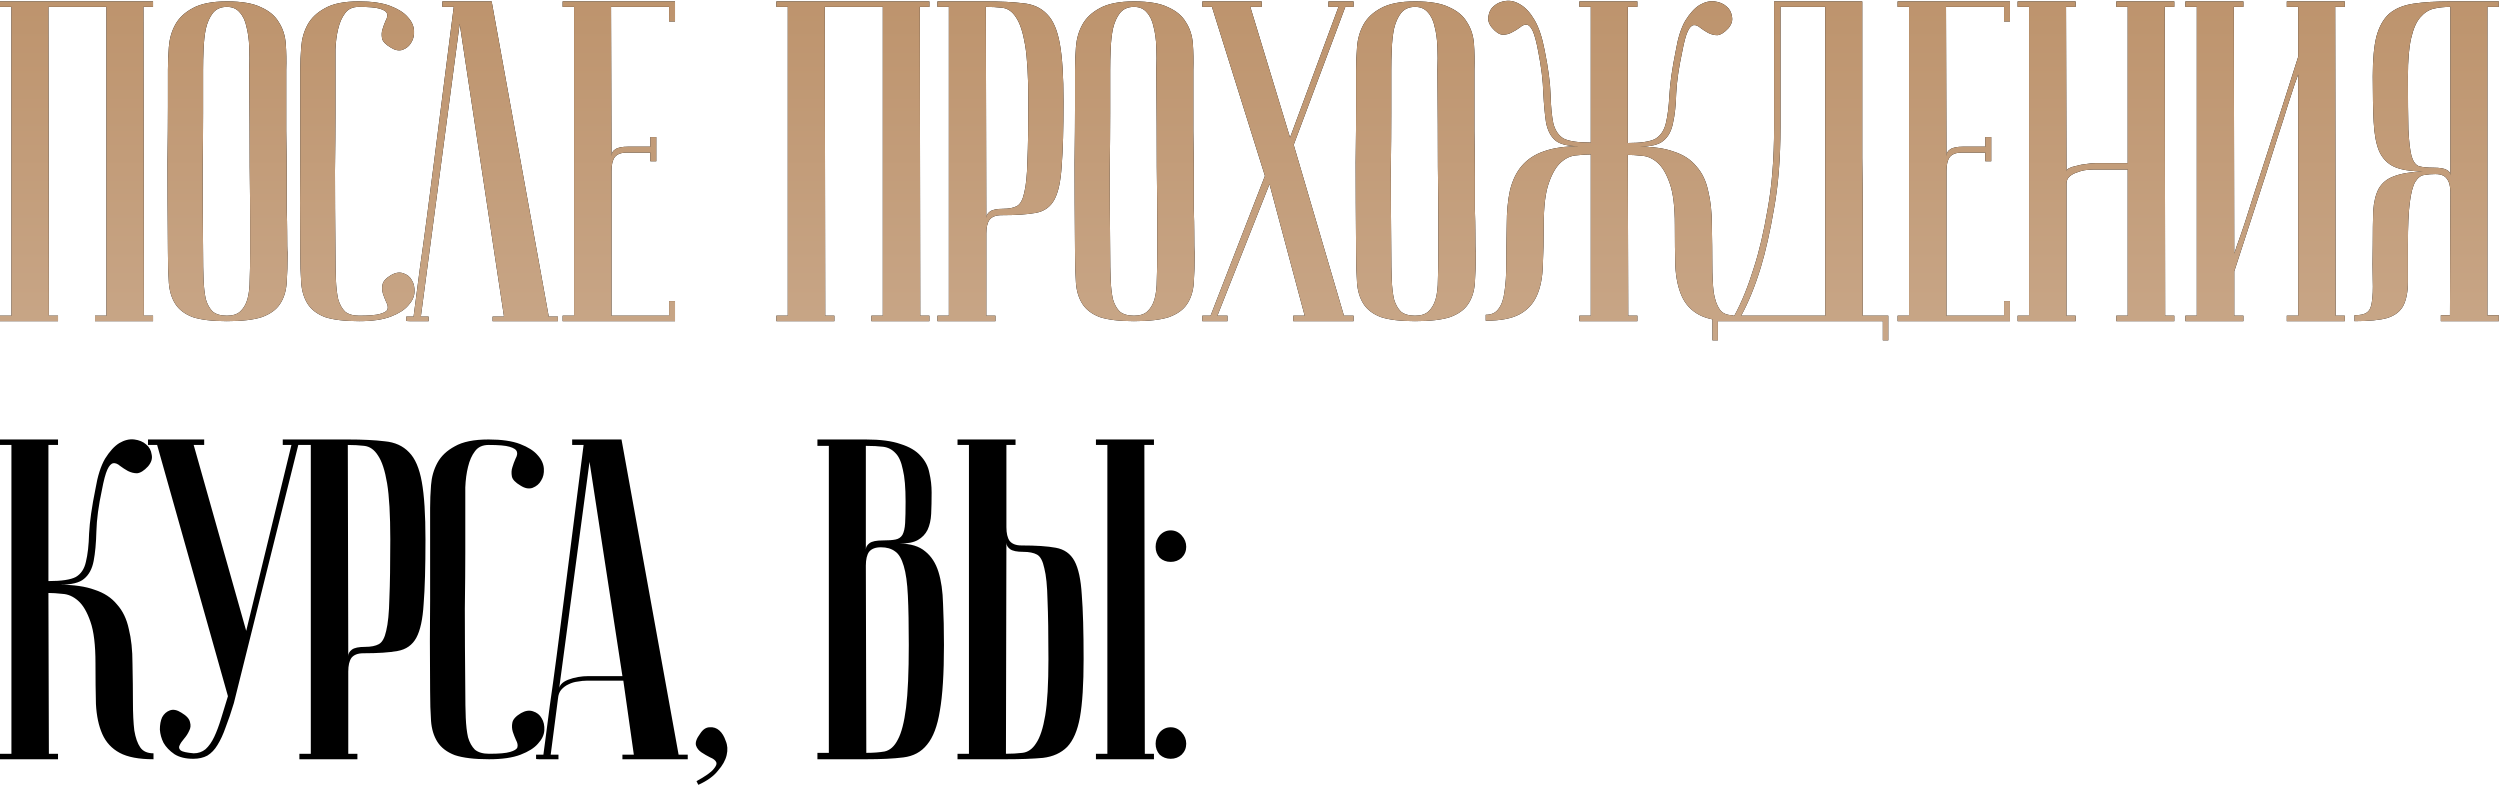
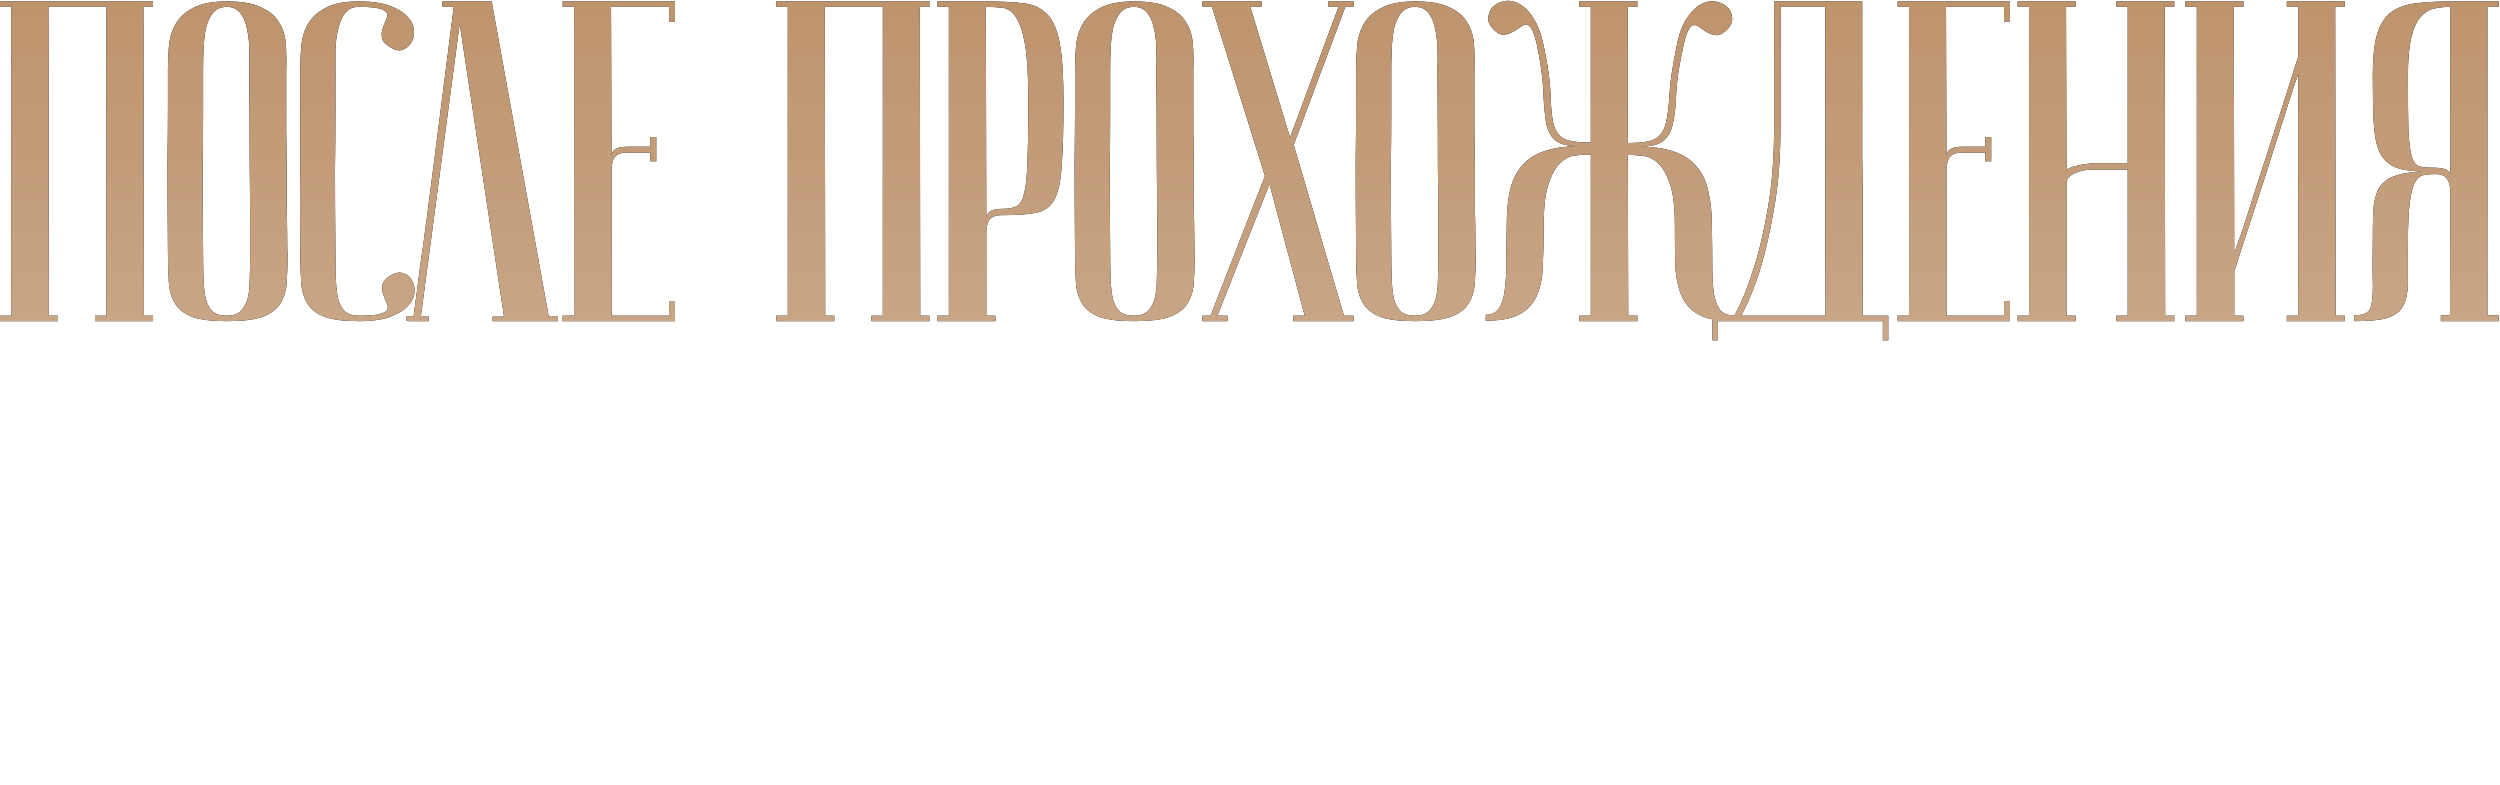
<svg xmlns="http://www.w3.org/2000/svg" width="1946" height="611" viewBox="0 0 1946 611" fill="none">
  <path d="M37.693 5.35L38.049 245.733H45.161V250H0V245.733H8.89V5.35H0V1.082H119.125V5.35H111.657L112.013 245.733H119.125V250H73.964V245.733H82.854V5.35H37.693ZM130.709 196.661C130.472 168.213 130.354 144.862 130.354 126.608C130.591 108.354 130.709 93.893 130.709 83.225V54.422C130.709 48.732 130.947 42.806 131.421 36.642C131.895 30.241 133.554 24.433 136.399 19.218C139.244 14.002 143.748 9.735 149.912 6.416C156.312 2.86 165.202 1.082 176.581 1.082C188.198 1.082 197.088 2.623 203.251 5.705C209.652 8.55 214.275 12.461 217.119 17.44C220.201 22.181 221.979 27.752 222.453 34.153C222.928 40.554 223.046 47.31 222.809 54.422C222.809 72.439 222.809 88.322 222.809 102.072C223.046 115.585 223.165 127.438 223.165 137.631C223.165 147.588 223.165 156.004 223.165 162.879C223.402 169.754 223.52 175.325 223.52 179.592C223.52 189.786 223.639 195.475 223.876 196.661C223.876 205.669 223.639 213.492 223.165 220.13C222.69 226.768 220.912 232.339 217.831 236.843C214.986 241.11 210.363 244.429 203.962 246.8C197.562 248.933 188.435 250 176.581 250C165.202 250 156.312 248.933 149.912 246.8C143.748 244.429 139.244 240.992 136.399 236.487C133.554 231.983 131.895 226.531 131.421 220.13C130.947 213.492 130.709 205.669 130.709 196.661ZM158.09 196.661C158.09 204.484 158.209 211.477 158.446 217.641C158.683 223.567 159.276 228.664 160.224 232.931C161.409 236.961 163.187 240.162 165.558 242.532C168.166 244.666 171.84 245.733 176.581 245.733C181.086 245.733 184.523 244.666 186.894 242.532C189.501 240.162 191.398 236.961 192.583 232.931C193.769 228.664 194.361 223.567 194.361 217.641C194.598 211.477 194.717 204.484 194.717 196.661V172.48C194.717 162.523 194.598 148.299 194.361 129.808C194.361 111.08 194.243 85.951 194.006 54.422C194.243 48.258 194.243 42.332 194.006 36.642C193.769 30.715 193.057 25.5 191.872 20.996C190.924 16.255 189.146 12.461 186.538 9.617C184.168 6.772 180.849 5.35 176.581 5.35C171.84 5.35 168.166 7.009 165.558 10.328C163.187 13.41 161.409 17.44 160.224 22.418C159.276 27.16 158.683 32.493 158.446 38.42C158.209 44.11 158.09 49.444 158.09 54.422V88.559C158.09 100.175 157.972 114.992 157.735 133.009C157.735 150.789 157.853 172.006 158.09 196.661ZM279.607 245.733C287.43 245.733 292.883 245.259 295.965 244.31C299.284 243.362 301.18 242.177 301.654 240.754C302.128 239.095 301.773 237.199 300.587 235.065C299.639 232.931 298.809 230.798 298.098 228.664C297.387 226.294 297.269 223.923 297.743 221.552C298.217 218.945 300.469 216.455 304.499 214.085C307.818 212.188 310.9 211.714 313.744 212.662C316.826 213.611 319.078 215.389 320.501 217.996C322.16 220.604 322.871 223.804 322.634 227.597C322.397 231.153 320.738 234.591 317.656 237.91C314.811 241.229 310.307 244.073 304.143 246.444C297.98 248.815 289.801 250 279.607 250C268.228 250 259.338 248.933 252.937 246.8C246.774 244.429 242.27 240.992 239.425 236.487C236.58 231.983 234.921 226.531 234.446 220.13C233.972 213.492 233.735 205.669 233.735 196.661C233.498 168.213 233.498 144.862 233.735 126.608C233.735 108.354 233.735 93.893 233.735 83.225V54.422C233.735 48.732 233.972 42.806 234.446 36.642C234.921 30.241 236.58 24.433 239.425 19.218C242.27 14.002 246.774 9.735 252.937 6.416C259.101 2.86 267.873 1.082 279.252 1.082C289.445 1.082 297.624 2.268 303.788 4.638C309.951 7.009 314.456 9.854 317.3 13.173C320.382 16.492 322.042 20.048 322.279 23.841C322.516 27.397 321.805 30.478 320.145 33.086C318.723 35.694 316.471 37.59 313.389 38.776C310.544 39.724 307.462 39.131 304.143 36.998C300.113 34.627 297.861 32.256 297.387 29.886C296.913 27.278 297.031 24.907 297.743 22.774C298.454 20.403 299.284 18.151 300.232 16.017C301.417 13.884 301.773 12.106 301.299 10.684C300.824 9.024 298.928 7.72 295.609 6.772C292.527 5.824 287.075 5.35 279.252 5.35C274.51 5.35 270.954 7.009 268.584 10.328C266.213 13.41 264.435 17.44 263.25 22.418C262.064 27.16 261.353 32.493 261.116 38.42C261.116 44.11 261.116 49.444 261.116 54.422V88.559C261.116 100.175 260.998 114.992 260.761 133.009C260.761 150.789 260.879 172.006 261.116 196.661C261.116 204.484 261.235 211.477 261.472 217.641C261.709 223.567 262.302 228.664 263.25 232.931C264.435 236.961 266.213 240.162 268.584 242.532C271.191 244.666 274.866 245.733 279.607 245.733ZM382.711 1.082L427.16 246.444H434.272V250H383.422V246.444H392.312L357.819 18.507L327.593 246.444H333.638V250C332.927 250 331.505 250 329.371 250C327.475 250 325.578 250 323.682 250C321.785 250 320.126 250 318.703 250C317.044 250 316.214 249.881 316.214 249.644V246.444H321.904C321.904 246.207 322.378 242.651 323.326 235.776C324.274 228.664 325.46 219.537 326.882 208.395C328.542 197.016 330.32 184.096 332.216 169.635C334.113 155.174 336.009 140.476 337.906 125.541C342.41 90.219 347.507 50.155 353.196 5.35H344.306V1.082H382.711ZM525.43 1.082V16.729H520.807V5.35H475.646L476.002 121.63C476.002 119.259 476.95 117.481 478.847 116.296C480.743 114.873 484.181 114.162 489.159 114.162H506.228V106.695H510.851V125.541H506.228V118.785H487.737C483.47 118.785 480.388 119.97 478.491 122.341C476.832 124.711 476.002 128.267 476.002 133.009V245.733H520.807V234.354H525.43V250H437.953V245.733H446.843V5.35H437.953V1.082H525.43ZM642.013 5.35L642.368 245.733H649.48V250H604.32V245.733H613.21V5.35H604.32V1.082H723.444V5.35H715.977L716.333 245.733H723.444V250H678.284V245.733H687.174V5.35H642.013ZM767.388 5.35L767.744 169.635C767.744 167.739 768.692 166.079 770.589 164.657C772.485 163.234 775.923 162.523 780.901 162.523C785.405 162.523 788.961 161.812 791.569 160.39C794.177 158.967 796.073 155.53 797.259 150.077C798.681 144.388 799.511 135.972 799.748 124.83C800.222 113.688 800.459 98.397 800.459 78.958C800.459 59.756 799.629 45.176 797.97 35.22C796.31 25.263 793.94 18.032 790.858 13.528C788.013 9.024 784.457 6.535 780.19 6.061C776.16 5.587 771.893 5.35 767.388 5.35ZM767.388 1.082C778.768 1.082 788.369 1.557 796.192 2.505C804.015 3.216 810.297 6.061 815.038 11.039C819.78 15.78 823.099 23.485 824.995 34.153C826.892 44.584 827.84 59.519 827.84 78.958C827.84 100.531 827.366 117.244 826.417 129.097C825.706 140.95 823.81 149.722 820.728 155.411C817.646 161.101 812.786 164.538 806.148 165.724C799.748 166.909 790.858 167.502 779.479 167.502C775.212 167.502 772.13 168.687 770.233 171.058C768.574 173.428 767.744 176.984 767.744 181.725V245.733H774.856V250H729.695V245.733H738.585V5.35H729.695V1.082H767.388ZM836.791 196.661C836.554 168.213 836.435 144.862 836.435 126.608C836.672 108.354 836.791 93.893 836.791 83.225V54.422C836.791 48.732 837.028 42.806 837.502 36.642C837.976 30.241 839.636 24.433 842.48 19.218C845.325 14.002 849.829 9.735 855.993 6.416C862.394 2.86 871.284 1.082 882.663 1.082C894.279 1.082 903.169 2.623 909.333 5.705C915.733 8.55 920.356 12.461 923.201 17.44C926.283 22.181 928.061 27.752 928.535 34.153C929.009 40.554 929.127 47.31 928.89 54.422C928.89 72.439 928.89 88.322 928.89 102.072C929.127 115.585 929.246 127.438 929.246 137.631C929.246 147.588 929.246 156.004 929.246 162.879C929.483 169.754 929.602 175.325 929.602 179.592C929.602 189.786 929.72 195.475 929.957 196.661C929.957 205.669 929.72 213.492 929.246 220.13C928.772 226.768 926.994 232.339 923.912 236.843C921.067 241.11 916.444 244.429 910.044 246.8C903.643 248.933 894.516 250 882.663 250C871.284 250 862.394 248.933 855.993 246.8C849.829 244.429 845.325 240.992 842.48 236.487C839.636 231.983 837.976 226.531 837.502 220.13C837.028 213.492 836.791 205.669 836.791 196.661ZM864.172 196.661C864.172 204.484 864.29 211.477 864.527 217.641C864.764 223.567 865.357 228.664 866.305 232.931C867.491 236.961 869.269 240.162 871.639 242.532C874.247 244.666 877.922 245.733 882.663 245.733C887.167 245.733 890.604 244.666 892.975 242.532C895.583 240.162 897.479 236.961 898.665 232.931C899.85 228.664 900.443 223.567 900.443 217.641C900.68 211.477 900.798 204.484 900.798 196.661V172.48C900.798 162.523 900.68 148.299 900.443 129.808C900.443 111.08 900.324 85.951 900.087 54.422C900.324 48.258 900.324 42.332 900.087 36.642C899.85 30.715 899.139 25.5 897.953 20.996C897.005 16.255 895.227 12.461 892.62 9.617C890.249 6.772 886.93 5.35 882.663 5.35C877.922 5.35 874.247 7.009 871.639 10.328C869.269 13.41 867.491 17.44 866.305 22.418C865.357 27.16 864.764 32.493 864.527 38.42C864.29 44.11 864.172 49.444 864.172 54.422V88.559C864.172 100.175 864.053 114.992 863.816 133.009C863.816 150.789 863.935 172.006 864.172 196.661ZM984.622 136.92L943.373 5.35H935.905V1.082H982.133V5.35H973.243L1004.18 107.05L1041.87 5.35H1034.05V1.082H1053.61V5.35H1047.21L1007.02 112.74L1046.14 245.733H1053.61V250H1006.67V245.733H1015.56L988.178 143.321L947.64 245.733H955.463V250H935.905V245.733H942.306L984.622 136.92ZM1055.59 196.661C1055.36 168.213 1055.24 144.862 1055.24 126.608C1055.48 108.354 1055.59 93.893 1055.59 83.225V54.422C1055.59 48.732 1055.83 42.806 1056.31 36.642C1056.78 30.241 1058.44 24.433 1061.28 19.218C1064.13 14.002 1068.63 9.735 1074.8 6.416C1081.2 2.86 1090.09 1.082 1101.47 1.082C1113.08 1.082 1121.97 2.623 1128.14 5.705C1134.54 8.55 1139.16 12.461 1142 17.44C1145.09 22.181 1146.86 27.752 1147.34 34.153C1147.81 40.554 1147.93 47.31 1147.69 54.422C1147.69 72.439 1147.69 88.322 1147.69 102.072C1147.93 115.585 1148.05 127.438 1148.05 137.631C1148.05 147.588 1148.05 156.004 1148.05 162.879C1148.29 169.754 1148.4 175.325 1148.4 179.592C1148.4 189.786 1148.52 195.475 1148.76 196.661C1148.76 205.669 1148.52 213.492 1148.05 220.13C1147.57 226.768 1145.8 232.339 1142.71 236.843C1139.87 241.11 1135.25 244.429 1128.85 246.8C1122.45 248.933 1113.32 250 1101.47 250C1090.09 250 1081.2 248.933 1074.8 246.8C1068.63 244.429 1064.13 240.992 1061.28 236.487C1058.44 231.983 1056.78 226.531 1056.31 220.13C1055.83 213.492 1055.59 205.669 1055.59 196.661ZM1082.97 196.661C1082.97 204.484 1083.09 211.477 1083.33 217.641C1083.57 223.567 1084.16 228.664 1085.11 232.931C1086.29 236.961 1088.07 240.162 1090.44 242.532C1093.05 244.666 1096.72 245.733 1101.47 245.733C1105.97 245.733 1109.41 244.666 1111.78 242.532C1114.39 240.162 1116.28 236.961 1117.47 232.931C1118.65 228.664 1119.25 223.567 1119.25 217.641C1119.48 211.477 1119.6 204.484 1119.6 196.661V172.48C1119.6 162.523 1119.48 148.299 1119.25 129.808C1119.25 111.08 1119.13 85.951 1118.89 54.422C1119.13 48.258 1119.13 42.332 1118.89 36.642C1118.65 30.715 1117.94 25.5 1116.76 20.996C1115.81 16.255 1114.03 12.461 1111.42 9.617C1109.05 6.772 1105.73 5.35 1101.47 5.35C1096.72 5.35 1093.05 7.009 1090.44 10.328C1088.07 13.41 1086.29 17.44 1085.11 22.418C1084.16 27.16 1083.57 32.493 1083.33 38.42C1083.09 44.11 1082.97 49.444 1082.97 54.422V88.559C1082.97 100.175 1082.86 114.992 1082.62 133.009C1082.62 150.789 1082.74 172.006 1082.97 196.661ZM1267.43 245.733H1274.54V250H1229.38V245.733H1238.27V120.207C1235.19 120.207 1231.52 120.444 1227.25 120.918C1222.98 121.156 1218.95 122.934 1215.16 126.252C1211.37 129.571 1208.17 135.024 1205.56 142.61C1202.95 149.959 1201.65 160.745 1201.65 174.969C1201.65 186.822 1201.41 197.372 1200.94 206.617C1200.7 215.863 1199.16 223.686 1196.31 230.087C1193.47 236.487 1188.96 241.347 1182.8 244.666C1176.64 247.985 1167.87 249.644 1156.49 249.644V245.022C1160.99 245.022 1164.31 243.481 1166.44 240.399C1168.81 237.317 1170.35 232.931 1171.07 227.242C1172.01 221.315 1172.49 213.966 1172.49 205.195C1172.49 196.423 1172.61 186.348 1172.84 174.969C1172.84 164.775 1173.67 155.885 1175.33 148.299C1177.23 140.476 1180.31 134.076 1184.58 129.097C1189.08 123.882 1194.89 120.089 1202 117.718C1209.35 115.11 1218.48 113.807 1229.38 113.807C1220.37 113.807 1214.09 112.266 1210.54 109.184C1206.98 106.102 1204.61 101.479 1203.42 95.316C1202.48 89.152 1201.77 81.447 1201.29 72.202C1201.05 62.956 1199.75 52.288 1197.38 40.198C1195.96 32.612 1194.53 27.278 1193.11 24.196C1191.69 21.114 1190.15 19.455 1188.49 19.218C1186.83 18.981 1185.05 19.692 1183.16 21.351C1181.26 22.774 1179.13 24.078 1176.76 25.263C1174.62 26.448 1172.25 27.041 1169.64 27.041C1167.04 26.804 1164.31 25.026 1161.46 21.707C1158.86 18.625 1157.91 15.543 1158.62 12.461C1159.09 9.143 1160.52 6.535 1162.89 4.638C1165.26 2.505 1168.34 1.201 1172.13 0.727C1175.93 0.253 1179.72 1.201 1183.51 3.572C1187.54 5.942 1191.22 9.972 1194.53 15.662C1197.85 21.351 1200.46 29.174 1202.36 39.131C1205.2 53.118 1206.74 64.734 1206.98 73.98C1207.22 82.988 1207.93 90.337 1209.11 96.027C1210.54 101.479 1213.14 105.391 1216.94 107.761C1220.97 109.895 1228.08 110.962 1238.27 110.962V5.35H1229.38V1.082H1274.54V5.35H1267.08V111.317C1277.27 111.317 1284.38 110.251 1288.41 108.117C1292.44 105.746 1295.17 101.835 1296.59 96.382C1298.01 90.693 1298.96 83.344 1299.44 74.335C1299.91 65.09 1301.57 53.474 1304.41 39.487C1306.07 29.53 1308.56 21.707 1311.88 16.017C1315.44 10.328 1319.11 6.298 1322.91 3.927C1326.94 1.557 1330.85 0.608 1334.64 1.082C1338.43 1.557 1341.51 2.86 1343.89 4.994C1346.26 6.89 1347.68 9.498 1348.15 12.817C1348.86 15.899 1347.92 18.981 1345.31 22.063C1342.23 25.381 1339.38 27.16 1336.77 27.397C1334.4 27.397 1332.03 26.804 1329.66 25.619C1327.53 24.433 1325.51 23.129 1323.62 21.707C1321.72 20.048 1319.94 19.336 1318.28 19.573C1316.62 19.811 1315.08 21.47 1313.66 24.552C1312.24 27.634 1310.81 32.968 1309.39 40.554C1306.78 52.644 1305.24 63.312 1304.77 72.557C1304.53 81.803 1303.7 89.507 1302.28 95.671C1301.1 101.835 1298.61 106.458 1294.81 109.539C1291.26 112.621 1284.97 114.162 1275.97 114.162C1286.87 114.162 1295.88 115.466 1302.99 118.074C1310.34 120.444 1316.15 124.237 1320.42 129.453C1324.92 134.431 1328 140.832 1329.66 148.655C1331.56 156.241 1332.51 165.131 1332.51 175.325C1332.74 186.704 1332.86 196.779 1332.86 205.55C1332.86 214.322 1333.22 221.671 1333.93 227.597C1334.88 233.287 1336.42 237.673 1338.55 240.754C1340.69 243.836 1344.12 245.377 1348.86 245.377V250C1337.48 250 1328.71 248.341 1322.55 245.022C1316.39 241.703 1311.88 236.843 1309.04 230.442C1306.19 224.041 1304.53 216.218 1304.06 206.973C1303.82 197.727 1303.7 187.178 1303.7 175.325C1303.7 161.101 1302.4 150.314 1299.79 142.965C1297.18 135.379 1293.98 129.927 1290.19 126.608C1286.4 123.289 1282.37 121.511 1278.1 121.274C1273.83 120.8 1270.16 120.563 1267.08 120.563L1267.43 245.733ZM1449.58 1.082C1449.58 1.082 1449.58 4.638 1449.58 11.75C1449.58 18.625 1449.58 27.752 1449.58 39.131C1449.58 50.51 1449.58 63.549 1449.58 78.247C1449.58 92.708 1449.58 107.524 1449.58 122.696C1449.82 137.869 1449.94 152.804 1449.94 167.502C1449.94 181.963 1449.94 195.001 1449.94 206.617C1449.94 217.996 1449.94 227.36 1449.94 234.709C1449.94 241.821 1449.94 245.496 1449.94 245.733H1469.85V264.935H1465.59V250H1337.22V264.935H1332.95V245.733H1350.02C1355.71 235.302 1360.8 222.738 1365.31 208.04C1369.34 195.712 1372.89 180.54 1375.98 162.523C1379.29 144.269 1380.95 123.289 1380.95 99.583V1.082H1449.58ZM1385.93 5.35V99.227C1385.93 122.934 1384.27 143.914 1380.95 162.168C1377.87 180.185 1374.43 195.475 1370.64 208.04C1366.14 222.738 1361.04 235.302 1355.35 245.733H1420.78V5.35H1385.93ZM1564.56 1.082V16.729H1559.94V5.35H1514.78L1515.14 121.63C1515.14 119.259 1516.08 117.481 1517.98 116.296C1519.88 114.873 1523.31 114.162 1528.29 114.162H1545.36V106.695H1549.98V125.541H1545.36V118.785H1526.87C1522.6 118.785 1519.52 119.97 1517.62 122.341C1515.97 124.711 1515.14 128.267 1515.14 133.009V245.733H1559.94V234.354H1564.56V250H1477.09V245.733H1485.98V5.35H1477.09V1.082H1564.56ZM1656.21 131.942H1630.25C1628.83 131.942 1626.82 132.06 1624.21 132.298C1621.84 132.535 1619.47 133.127 1617.1 134.076C1614.73 134.787 1612.71 135.854 1611.05 137.276C1609.39 138.698 1608.56 140.595 1608.56 142.965V245.733H1615.68V250H1570.51V245.733H1579.4V5.35H1570.51V1.082H1615.68V5.35H1608.21L1608.56 133.364C1608.56 132.416 1609.27 131.586 1610.7 130.875C1612.12 130.164 1614.02 129.571 1616.39 129.097C1618.76 128.386 1621.25 127.912 1623.85 127.675C1626.46 127.201 1629.07 126.964 1631.68 126.964H1656.21V5.35H1647.32V1.082H1692.48V5.35H1685.02L1685.37 245.733H1692.48V250H1647.32V245.733H1656.21V131.942ZM1788.93 57.978C1788.93 57.978 1788.1 60.23 1786.44 64.734C1785.02 69.001 1783.12 74.809 1780.75 82.158C1778.62 89.27 1776.01 97.449 1772.93 106.695C1770.08 115.94 1767.12 125.304 1764.04 134.787C1756.69 157.308 1748.39 182.792 1739.15 211.24V245.733H1746.26V250H1701.1V245.733H1709.99V5.35H1701.1V1.082H1746.26V5.35H1738.79L1739.15 197.372C1739.15 197.372 1739.86 195.238 1741.28 190.971C1742.94 186.467 1744.96 180.659 1747.33 173.547C1749.7 166.198 1752.3 158.019 1755.15 149.011C1758.23 139.765 1761.31 130.282 1764.39 120.563C1771.74 98.042 1779.92 72.557 1788.93 44.11V5.35H1780.04V1.082H1825.2V5.35H1817.73L1818.09 245.733H1825.2V250H1780.04V245.733H1788.93V57.978ZM1907.4 5.35C1902.66 5.35 1898.27 5.824 1894.24 6.772C1890.45 7.72 1887.01 9.972 1883.93 13.528C1880.85 17.084 1878.48 22.537 1876.82 29.886C1875.16 36.998 1874.33 46.836 1874.33 59.4C1874.33 77.18 1874.45 90.93 1874.69 100.649C1875.16 110.132 1875.99 117.125 1877.17 121.63C1878.6 126.134 1880.61 128.742 1883.22 129.453C1885.83 130.164 1889.5 130.52 1894.24 130.52C1899.22 130.52 1902.66 131.112 1904.56 132.298C1906.45 133.246 1907.4 134.668 1907.4 136.565V5.35ZM1945.09 1.082V5.35H1936.2V245.377H1945.09V250H1899.93V245.377H1907.04L1907.4 149.722C1907.4 144.98 1906.45 141.425 1904.56 139.054C1902.9 136.683 1899.93 135.498 1895.67 135.498C1892.58 135.498 1889.74 135.735 1887.13 136.209C1884.52 136.446 1882.15 138.224 1880.02 141.543C1878.12 144.862 1876.7 150.314 1875.75 157.9C1874.8 165.249 1874.33 176.036 1874.33 190.26C1874.33 202.113 1874.33 211.833 1874.33 219.419C1874.33 227.005 1873.14 233.168 1870.77 237.91C1868.4 242.414 1864.25 245.614 1858.33 247.511C1852.64 249.17 1844.1 250 1832.73 250V245.377C1837.23 245.377 1840.43 244.666 1842.33 243.244C1844.46 241.821 1845.76 239.095 1846.24 235.065C1846.95 230.798 1847.19 225.108 1846.95 217.996C1846.71 210.884 1846.71 201.639 1846.95 190.26C1846.95 180.066 1847.07 171.413 1847.3 164.301C1847.78 157.189 1849.2 151.381 1851.57 146.877C1854.18 142.373 1858.09 139.172 1863.31 137.276C1868.76 135.142 1876.34 133.838 1886.06 133.364C1876.34 133.364 1868.88 132.179 1863.66 129.808C1858.45 127.438 1854.54 123.408 1851.93 117.718C1849.56 112.029 1848.13 104.442 1847.66 94.96C1847.19 85.477 1846.95 73.624 1846.95 59.4C1846.95 46.362 1847.9 36.049 1849.79 28.463C1851.93 20.64 1855.25 14.714 1859.75 10.684C1864.49 6.653 1870.77 4.046 1878.6 2.86C1886.42 1.675 1896.02 1.082 1907.4 1.082H1945.09Z" fill="black" />
  <path d="M37.693 5.35L38.049 245.733H45.161V250H0V245.733H8.89V5.35H0V1.082H119.125V5.35H111.657L112.013 245.733H119.125V250H73.964V245.733H82.854V5.35H37.693ZM130.709 196.661C130.472 168.213 130.354 144.862 130.354 126.608C130.591 108.354 130.709 93.893 130.709 83.225V54.422C130.709 48.732 130.947 42.806 131.421 36.642C131.895 30.241 133.554 24.433 136.399 19.218C139.244 14.002 143.748 9.735 149.912 6.416C156.312 2.86 165.202 1.082 176.581 1.082C188.198 1.082 197.088 2.623 203.251 5.705C209.652 8.55 214.275 12.461 217.119 17.44C220.201 22.181 221.979 27.752 222.453 34.153C222.928 40.554 223.046 47.31 222.809 54.422C222.809 72.439 222.809 88.322 222.809 102.072C223.046 115.585 223.165 127.438 223.165 137.631C223.165 147.588 223.165 156.004 223.165 162.879C223.402 169.754 223.52 175.325 223.52 179.592C223.52 189.786 223.639 195.475 223.876 196.661C223.876 205.669 223.639 213.492 223.165 220.13C222.69 226.768 220.912 232.339 217.831 236.843C214.986 241.11 210.363 244.429 203.962 246.8C197.562 248.933 188.435 250 176.581 250C165.202 250 156.312 248.933 149.912 246.8C143.748 244.429 139.244 240.992 136.399 236.487C133.554 231.983 131.895 226.531 131.421 220.13C130.947 213.492 130.709 205.669 130.709 196.661ZM158.09 196.661C158.09 204.484 158.209 211.477 158.446 217.641C158.683 223.567 159.276 228.664 160.224 232.931C161.409 236.961 163.187 240.162 165.558 242.532C168.166 244.666 171.84 245.733 176.581 245.733C181.086 245.733 184.523 244.666 186.894 242.532C189.501 240.162 191.398 236.961 192.583 232.931C193.769 228.664 194.361 223.567 194.361 217.641C194.598 211.477 194.717 204.484 194.717 196.661V172.48C194.717 162.523 194.598 148.299 194.361 129.808C194.361 111.08 194.243 85.951 194.006 54.422C194.243 48.258 194.243 42.332 194.006 36.642C193.769 30.715 193.057 25.5 191.872 20.996C190.924 16.255 189.146 12.461 186.538 9.617C184.168 6.772 180.849 5.35 176.581 5.35C171.84 5.35 168.166 7.009 165.558 10.328C163.187 13.41 161.409 17.44 160.224 22.418C159.276 27.16 158.683 32.493 158.446 38.42C158.209 44.11 158.09 49.444 158.09 54.422V88.559C158.09 100.175 157.972 114.992 157.735 133.009C157.735 150.789 157.853 172.006 158.09 196.661ZM279.607 245.733C287.43 245.733 292.883 245.259 295.965 244.31C299.284 243.362 301.18 242.177 301.654 240.754C302.128 239.095 301.773 237.199 300.587 235.065C299.639 232.931 298.809 230.798 298.098 228.664C297.387 226.294 297.269 223.923 297.743 221.552C298.217 218.945 300.469 216.455 304.499 214.085C307.818 212.188 310.9 211.714 313.744 212.662C316.826 213.611 319.078 215.389 320.501 217.996C322.16 220.604 322.871 223.804 322.634 227.597C322.397 231.153 320.738 234.591 317.656 237.91C314.811 241.229 310.307 244.073 304.143 246.444C297.98 248.815 289.801 250 279.607 250C268.228 250 259.338 248.933 252.937 246.8C246.774 244.429 242.27 240.992 239.425 236.487C236.58 231.983 234.921 226.531 234.446 220.13C233.972 213.492 233.735 205.669 233.735 196.661C233.498 168.213 233.498 144.862 233.735 126.608C233.735 108.354 233.735 93.893 233.735 83.225V54.422C233.735 48.732 233.972 42.806 234.446 36.642C234.921 30.241 236.58 24.433 239.425 19.218C242.27 14.002 246.774 9.735 252.937 6.416C259.101 2.86 267.873 1.082 279.252 1.082C289.445 1.082 297.624 2.268 303.788 4.638C309.951 7.009 314.456 9.854 317.3 13.173C320.382 16.492 322.042 20.048 322.279 23.841C322.516 27.397 321.805 30.478 320.145 33.086C318.723 35.694 316.471 37.59 313.389 38.776C310.544 39.724 307.462 39.131 304.143 36.998C300.113 34.627 297.861 32.256 297.387 29.886C296.913 27.278 297.031 24.907 297.743 22.774C298.454 20.403 299.284 18.151 300.232 16.017C301.417 13.884 301.773 12.106 301.299 10.684C300.824 9.024 298.928 7.72 295.609 6.772C292.527 5.824 287.075 5.35 279.252 5.35C274.51 5.35 270.954 7.009 268.584 10.328C266.213 13.41 264.435 17.44 263.25 22.418C262.064 27.16 261.353 32.493 261.116 38.42C261.116 44.11 261.116 49.444 261.116 54.422V88.559C261.116 100.175 260.998 114.992 260.761 133.009C260.761 150.789 260.879 172.006 261.116 196.661C261.116 204.484 261.235 211.477 261.472 217.641C261.709 223.567 262.302 228.664 263.25 232.931C264.435 236.961 266.213 240.162 268.584 242.532C271.191 244.666 274.866 245.733 279.607 245.733ZM382.711 1.082L427.16 246.444H434.272V250H383.422V246.444H392.312L357.819 18.507L327.593 246.444H333.638V250C332.927 250 331.505 250 329.371 250C327.475 250 325.578 250 323.682 250C321.785 250 320.126 250 318.703 250C317.044 250 316.214 249.881 316.214 249.644V246.444H321.904C321.904 246.207 322.378 242.651 323.326 235.776C324.274 228.664 325.46 219.537 326.882 208.395C328.542 197.016 330.32 184.096 332.216 169.635C334.113 155.174 336.009 140.476 337.906 125.541C342.41 90.219 347.507 50.155 353.196 5.35H344.306V1.082H382.711ZM525.43 1.082V16.729H520.807V5.35H475.646L476.002 121.63C476.002 119.259 476.95 117.481 478.847 116.296C480.743 114.873 484.181 114.162 489.159 114.162H506.228V106.695H510.851V125.541H506.228V118.785H487.737C483.47 118.785 480.388 119.97 478.491 122.341C476.832 124.711 476.002 128.267 476.002 133.009V245.733H520.807V234.354H525.43V250H437.953V245.733H446.843V5.35H437.953V1.082H525.43ZM642.013 5.35L642.368 245.733H649.48V250H604.32V245.733H613.21V5.35H604.32V1.082H723.444V5.35H715.977L716.333 245.733H723.444V250H678.284V245.733H687.174V5.35H642.013ZM767.388 5.35L767.744 169.635C767.744 167.739 768.692 166.079 770.589 164.657C772.485 163.234 775.923 162.523 780.901 162.523C785.405 162.523 788.961 161.812 791.569 160.39C794.177 158.967 796.073 155.53 797.259 150.077C798.681 144.388 799.511 135.972 799.748 124.83C800.222 113.688 800.459 98.397 800.459 78.958C800.459 59.756 799.629 45.176 797.97 35.22C796.31 25.263 793.94 18.032 790.858 13.528C788.013 9.024 784.457 6.535 780.19 6.061C776.16 5.587 771.893 5.35 767.388 5.35ZM767.388 1.082C778.768 1.082 788.369 1.557 796.192 2.505C804.015 3.216 810.297 6.061 815.038 11.039C819.78 15.78 823.099 23.485 824.995 34.153C826.892 44.584 827.84 59.519 827.84 78.958C827.84 100.531 827.366 117.244 826.417 129.097C825.706 140.95 823.81 149.722 820.728 155.411C817.646 161.101 812.786 164.538 806.148 165.724C799.748 166.909 790.858 167.502 779.479 167.502C775.212 167.502 772.13 168.687 770.233 171.058C768.574 173.428 767.744 176.984 767.744 181.725V245.733H774.856V250H729.695V245.733H738.585V5.35H729.695V1.082H767.388ZM836.791 196.661C836.554 168.213 836.435 144.862 836.435 126.608C836.672 108.354 836.791 93.893 836.791 83.225V54.422C836.791 48.732 837.028 42.806 837.502 36.642C837.976 30.241 839.636 24.433 842.48 19.218C845.325 14.002 849.829 9.735 855.993 6.416C862.394 2.86 871.284 1.082 882.663 1.082C894.279 1.082 903.169 2.623 909.333 5.705C915.733 8.55 920.356 12.461 923.201 17.44C926.283 22.181 928.061 27.752 928.535 34.153C929.009 40.554 929.127 47.31 928.89 54.422C928.89 72.439 928.89 88.322 928.89 102.072C929.127 115.585 929.246 127.438 929.246 137.631C929.246 147.588 929.246 156.004 929.246 162.879C929.483 169.754 929.602 175.325 929.602 179.592C929.602 189.786 929.72 195.475 929.957 196.661C929.957 205.669 929.72 213.492 929.246 220.13C928.772 226.768 926.994 232.339 923.912 236.843C921.067 241.11 916.444 244.429 910.044 246.8C903.643 248.933 894.516 250 882.663 250C871.284 250 862.394 248.933 855.993 246.8C849.829 244.429 845.325 240.992 842.48 236.487C839.636 231.983 837.976 226.531 837.502 220.13C837.028 213.492 836.791 205.669 836.791 196.661ZM864.172 196.661C864.172 204.484 864.29 211.477 864.527 217.641C864.764 223.567 865.357 228.664 866.305 232.931C867.491 236.961 869.269 240.162 871.639 242.532C874.247 244.666 877.922 245.733 882.663 245.733C887.167 245.733 890.604 244.666 892.975 242.532C895.583 240.162 897.479 236.961 898.665 232.931C899.85 228.664 900.443 223.567 900.443 217.641C900.68 211.477 900.798 204.484 900.798 196.661V172.48C900.798 162.523 900.68 148.299 900.443 129.808C900.443 111.08 900.324 85.951 900.087 54.422C900.324 48.258 900.324 42.332 900.087 36.642C899.85 30.715 899.139 25.5 897.953 20.996C897.005 16.255 895.227 12.461 892.62 9.617C890.249 6.772 886.93 5.35 882.663 5.35C877.922 5.35 874.247 7.009 871.639 10.328C869.269 13.41 867.491 17.44 866.305 22.418C865.357 27.16 864.764 32.493 864.527 38.42C864.29 44.11 864.172 49.444 864.172 54.422V88.559C864.172 100.175 864.053 114.992 863.816 133.009C863.816 150.789 863.935 172.006 864.172 196.661ZM984.622 136.92L943.373 5.35H935.905V1.082H982.133V5.35H973.243L1004.18 107.05L1041.87 5.35H1034.05V1.082H1053.61V5.35H1047.21L1007.02 112.74L1046.14 245.733H1053.61V250H1006.67V245.733H1015.56L988.178 143.321L947.64 245.733H955.463V250H935.905V245.733H942.306L984.622 136.92ZM1055.59 196.661C1055.36 168.213 1055.24 144.862 1055.24 126.608C1055.48 108.354 1055.59 93.893 1055.59 83.225V54.422C1055.59 48.732 1055.83 42.806 1056.31 36.642C1056.78 30.241 1058.44 24.433 1061.28 19.218C1064.13 14.002 1068.63 9.735 1074.8 6.416C1081.2 2.86 1090.09 1.082 1101.47 1.082C1113.08 1.082 1121.97 2.623 1128.14 5.705C1134.54 8.55 1139.16 12.461 1142 17.44C1145.09 22.181 1146.86 27.752 1147.34 34.153C1147.81 40.554 1147.93 47.31 1147.69 54.422C1147.69 72.439 1147.69 88.322 1147.69 102.072C1147.93 115.585 1148.05 127.438 1148.05 137.631C1148.05 147.588 1148.05 156.004 1148.05 162.879C1148.29 169.754 1148.4 175.325 1148.4 179.592C1148.4 189.786 1148.52 195.475 1148.76 196.661C1148.76 205.669 1148.52 213.492 1148.05 220.13C1147.57 226.768 1145.8 232.339 1142.71 236.843C1139.87 241.11 1135.25 244.429 1128.85 246.8C1122.45 248.933 1113.32 250 1101.47 250C1090.09 250 1081.2 248.933 1074.8 246.8C1068.63 244.429 1064.13 240.992 1061.28 236.487C1058.44 231.983 1056.78 226.531 1056.31 220.13C1055.83 213.492 1055.59 205.669 1055.59 196.661ZM1082.97 196.661C1082.97 204.484 1083.09 211.477 1083.33 217.641C1083.57 223.567 1084.16 228.664 1085.11 232.931C1086.29 236.961 1088.07 240.162 1090.44 242.532C1093.05 244.666 1096.72 245.733 1101.47 245.733C1105.97 245.733 1109.41 244.666 1111.78 242.532C1114.39 240.162 1116.28 236.961 1117.47 232.931C1118.65 228.664 1119.25 223.567 1119.25 217.641C1119.48 211.477 1119.6 204.484 1119.6 196.661V172.48C1119.6 162.523 1119.48 148.299 1119.25 129.808C1119.25 111.08 1119.13 85.951 1118.89 54.422C1119.13 48.258 1119.13 42.332 1118.89 36.642C1118.65 30.715 1117.94 25.5 1116.76 20.996C1115.81 16.255 1114.03 12.461 1111.42 9.617C1109.05 6.772 1105.73 5.35 1101.47 5.35C1096.72 5.35 1093.05 7.009 1090.44 10.328C1088.07 13.41 1086.29 17.44 1085.11 22.418C1084.16 27.16 1083.57 32.493 1083.33 38.42C1083.09 44.11 1082.97 49.444 1082.97 54.422V88.559C1082.97 100.175 1082.86 114.992 1082.62 133.009C1082.62 150.789 1082.74 172.006 1082.97 196.661ZM1267.43 245.733H1274.54V250H1229.38V245.733H1238.27V120.207C1235.19 120.207 1231.52 120.444 1227.25 120.918C1222.98 121.156 1218.95 122.934 1215.16 126.252C1211.37 129.571 1208.17 135.024 1205.56 142.61C1202.95 149.959 1201.65 160.745 1201.65 174.969C1201.65 186.822 1201.41 197.372 1200.94 206.617C1200.7 215.863 1199.16 223.686 1196.31 230.087C1193.47 236.487 1188.96 241.347 1182.8 244.666C1176.64 247.985 1167.87 249.644 1156.49 249.644V245.022C1160.99 245.022 1164.31 243.481 1166.44 240.399C1168.81 237.317 1170.35 232.931 1171.07 227.242C1172.01 221.315 1172.49 213.966 1172.49 205.195C1172.49 196.423 1172.61 186.348 1172.84 174.969C1172.84 164.775 1173.67 155.885 1175.33 148.299C1177.23 140.476 1180.31 134.076 1184.58 129.097C1189.08 123.882 1194.89 120.089 1202 117.718C1209.35 115.11 1218.48 113.807 1229.38 113.807C1220.37 113.807 1214.09 112.266 1210.54 109.184C1206.98 106.102 1204.61 101.479 1203.42 95.316C1202.48 89.152 1201.77 81.447 1201.29 72.202C1201.05 62.956 1199.75 52.288 1197.38 40.198C1195.96 32.612 1194.53 27.278 1193.11 24.196C1191.69 21.114 1190.15 19.455 1188.49 19.218C1186.83 18.981 1185.05 19.692 1183.16 21.351C1181.26 22.774 1179.13 24.078 1176.76 25.263C1174.62 26.448 1172.25 27.041 1169.64 27.041C1167.04 26.804 1164.31 25.026 1161.46 21.707C1158.86 18.625 1157.91 15.543 1158.62 12.461C1159.09 9.143 1160.52 6.535 1162.89 4.638C1165.26 2.505 1168.34 1.201 1172.13 0.727C1175.93 0.253 1179.72 1.201 1183.51 3.572C1187.54 5.942 1191.22 9.972 1194.53 15.662C1197.85 21.351 1200.46 29.174 1202.36 39.131C1205.2 53.118 1206.74 64.734 1206.98 73.98C1207.22 82.988 1207.93 90.337 1209.11 96.027C1210.54 101.479 1213.14 105.391 1216.94 107.761C1220.97 109.895 1228.08 110.962 1238.27 110.962V5.35H1229.38V1.082H1274.54V5.35H1267.08V111.317C1277.27 111.317 1284.38 110.251 1288.41 108.117C1292.44 105.746 1295.17 101.835 1296.59 96.382C1298.01 90.693 1298.96 83.344 1299.44 74.335C1299.91 65.09 1301.57 53.474 1304.41 39.487C1306.07 29.53 1308.56 21.707 1311.88 16.017C1315.44 10.328 1319.11 6.298 1322.91 3.927C1326.94 1.557 1330.85 0.608 1334.64 1.082C1338.43 1.557 1341.51 2.86 1343.89 4.994C1346.26 6.89 1347.68 9.498 1348.15 12.817C1348.86 15.899 1347.92 18.981 1345.31 22.063C1342.23 25.381 1339.38 27.16 1336.77 27.397C1334.4 27.397 1332.03 26.804 1329.66 25.619C1327.53 24.433 1325.51 23.129 1323.62 21.707C1321.72 20.048 1319.94 19.336 1318.28 19.573C1316.62 19.811 1315.08 21.47 1313.66 24.552C1312.24 27.634 1310.81 32.968 1309.39 40.554C1306.78 52.644 1305.24 63.312 1304.77 72.557C1304.53 81.803 1303.7 89.507 1302.28 95.671C1301.1 101.835 1298.61 106.458 1294.81 109.539C1291.26 112.621 1284.97 114.162 1275.97 114.162C1286.87 114.162 1295.88 115.466 1302.99 118.074C1310.34 120.444 1316.15 124.237 1320.42 129.453C1324.92 134.431 1328 140.832 1329.66 148.655C1331.56 156.241 1332.51 165.131 1332.51 175.325C1332.74 186.704 1332.86 196.779 1332.86 205.55C1332.86 214.322 1333.22 221.671 1333.93 227.597C1334.88 233.287 1336.42 237.673 1338.55 240.754C1340.69 243.836 1344.12 245.377 1348.86 245.377V250C1337.48 250 1328.71 248.341 1322.55 245.022C1316.39 241.703 1311.88 236.843 1309.04 230.442C1306.19 224.041 1304.53 216.218 1304.06 206.973C1303.82 197.727 1303.7 187.178 1303.7 175.325C1303.7 161.101 1302.4 150.314 1299.79 142.965C1297.18 135.379 1293.98 129.927 1290.19 126.608C1286.4 123.289 1282.37 121.511 1278.1 121.274C1273.83 120.8 1270.16 120.563 1267.08 120.563L1267.43 245.733ZM1449.58 1.082C1449.58 1.082 1449.58 4.638 1449.58 11.75C1449.58 18.625 1449.58 27.752 1449.58 39.131C1449.58 50.51 1449.58 63.549 1449.58 78.247C1449.58 92.708 1449.58 107.524 1449.58 122.696C1449.82 137.869 1449.94 152.804 1449.94 167.502C1449.94 181.963 1449.94 195.001 1449.94 206.617C1449.94 217.996 1449.94 227.36 1449.94 234.709C1449.94 241.821 1449.94 245.496 1449.94 245.733H1469.85V264.935H1465.59V250H1337.22V264.935H1332.95V245.733H1350.02C1355.71 235.302 1360.8 222.738 1365.31 208.04C1369.34 195.712 1372.89 180.54 1375.98 162.523C1379.29 144.269 1380.95 123.289 1380.95 99.583V1.082H1449.58ZM1385.93 5.35V99.227C1385.93 122.934 1384.27 143.914 1380.95 162.168C1377.87 180.185 1374.43 195.475 1370.64 208.04C1366.14 222.738 1361.04 235.302 1355.35 245.733H1420.78V5.35H1385.93ZM1564.56 1.082V16.729H1559.94V5.35H1514.78L1515.14 121.63C1515.14 119.259 1516.08 117.481 1517.98 116.296C1519.88 114.873 1523.31 114.162 1528.29 114.162H1545.36V106.695H1549.98V125.541H1545.36V118.785H1526.87C1522.6 118.785 1519.52 119.97 1517.62 122.341C1515.97 124.711 1515.14 128.267 1515.14 133.009V245.733H1559.94V234.354H1564.56V250H1477.09V245.733H1485.98V5.35H1477.09V1.082H1564.56ZM1656.21 131.942H1630.25C1628.83 131.942 1626.82 132.06 1624.21 132.298C1621.84 132.535 1619.47 133.127 1617.1 134.076C1614.73 134.787 1612.71 135.854 1611.05 137.276C1609.39 138.698 1608.56 140.595 1608.56 142.965V245.733H1615.68V250H1570.51V245.733H1579.4V5.35H1570.51V1.082H1615.68V5.35H1608.21L1608.56 133.364C1608.56 132.416 1609.27 131.586 1610.7 130.875C1612.12 130.164 1614.02 129.571 1616.39 129.097C1618.76 128.386 1621.25 127.912 1623.85 127.675C1626.46 127.201 1629.07 126.964 1631.68 126.964H1656.21V5.35H1647.32V1.082H1692.48V5.35H1685.02L1685.37 245.733H1692.48V250H1647.32V245.733H1656.21V131.942ZM1788.93 57.978C1788.93 57.978 1788.1 60.23 1786.44 64.734C1785.02 69.001 1783.12 74.809 1780.75 82.158C1778.62 89.27 1776.01 97.449 1772.93 106.695C1770.08 115.94 1767.12 125.304 1764.04 134.787C1756.69 157.308 1748.39 182.792 1739.15 211.24V245.733H1746.26V250H1701.1V245.733H1709.99V5.35H1701.1V1.082H1746.26V5.35H1738.79L1739.15 197.372C1739.15 197.372 1739.86 195.238 1741.28 190.971C1742.94 186.467 1744.96 180.659 1747.33 173.547C1749.7 166.198 1752.3 158.019 1755.15 149.011C1758.23 139.765 1761.31 130.282 1764.39 120.563C1771.74 98.042 1779.92 72.557 1788.93 44.11V5.35H1780.04V1.082H1825.2V5.35H1817.73L1818.09 245.733H1825.2V250H1780.04V245.733H1788.93V57.978ZM1907.4 5.35C1902.66 5.35 1898.27 5.824 1894.24 6.772C1890.45 7.72 1887.01 9.972 1883.93 13.528C1880.85 17.084 1878.48 22.537 1876.82 29.886C1875.16 36.998 1874.33 46.836 1874.33 59.4C1874.33 77.18 1874.45 90.93 1874.69 100.649C1875.16 110.132 1875.99 117.125 1877.17 121.63C1878.6 126.134 1880.61 128.742 1883.22 129.453C1885.83 130.164 1889.5 130.52 1894.24 130.52C1899.22 130.52 1902.66 131.112 1904.56 132.298C1906.45 133.246 1907.4 134.668 1907.4 136.565V5.35ZM1945.09 1.082V5.35H1936.2V245.377H1945.09V250H1899.93V245.377H1907.04L1907.4 149.722C1907.4 144.98 1906.45 141.425 1904.56 139.054C1902.9 136.683 1899.93 135.498 1895.67 135.498C1892.58 135.498 1889.74 135.735 1887.13 136.209C1884.52 136.446 1882.15 138.224 1880.02 141.543C1878.12 144.862 1876.7 150.314 1875.75 157.9C1874.8 165.249 1874.33 176.036 1874.33 190.26C1874.33 202.113 1874.33 211.833 1874.33 219.419C1874.33 227.005 1873.14 233.168 1870.77 237.91C1868.4 242.414 1864.25 245.614 1858.33 247.511C1852.64 249.17 1844.1 250 1832.73 250V245.377C1837.23 245.377 1840.43 244.666 1842.33 243.244C1844.46 241.821 1845.76 239.095 1846.24 235.065C1846.95 230.798 1847.19 225.108 1846.95 217.996C1846.71 210.884 1846.71 201.639 1846.95 190.26C1846.95 180.066 1847.07 171.413 1847.3 164.301C1847.78 157.189 1849.2 151.381 1851.57 146.877C1854.18 142.373 1858.09 139.172 1863.31 137.276C1868.76 135.142 1876.34 133.838 1886.06 133.364C1876.34 133.364 1868.88 132.179 1863.66 129.808C1858.45 127.438 1854.54 123.408 1851.93 117.718C1849.56 112.029 1848.13 104.442 1847.66 94.96C1847.19 85.477 1846.95 73.624 1846.95 59.4C1846.95 46.362 1847.9 36.049 1849.79 28.463C1851.93 20.64 1855.25 14.714 1859.75 10.684C1864.49 6.653 1870.77 4.046 1878.6 2.86C1886.42 1.675 1896.02 1.082 1907.4 1.082H1945.09Z" fill="url(#paint0_linear_91_3)" />
-   <path d="M74.32 380.487C75.979 370.53 78.468 362.707 81.787 357.017C85.343 351.328 89.018 347.298 92.811 344.927C96.841 342.557 100.752 341.608 104.545 342.082C108.338 342.557 111.42 343.86 113.791 345.994C116.162 347.89 117.584 350.498 118.058 353.817C118.769 356.899 117.821 359.981 115.213 363.063C112.131 366.382 109.287 368.159 106.679 368.397C104.308 368.397 101.938 367.804 99.567 366.619C97.433 365.433 95.418 364.129 93.522 362.707C91.625 361.048 89.847 360.336 88.188 360.573C86.528 360.811 84.988 362.47 83.565 365.552C82.143 368.634 80.72 373.968 79.298 381.554C76.69 393.644 75.268 404.312 75.031 413.557C74.794 422.803 74.083 430.507 72.897 436.671C71.712 442.835 69.223 447.458 65.43 450.539C61.874 453.621 55.592 455.162 46.583 455.162C57.488 455.162 66.497 456.466 73.609 459.074C80.957 461.444 86.766 465.237 91.033 470.453C95.537 475.431 98.619 481.832 100.278 489.655C102.175 497.241 103.123 506.131 103.123 516.325C103.36 527.704 103.479 537.779 103.479 546.55C103.479 555.322 103.834 562.671 104.545 568.597C105.494 574.287 107.035 578.673 109.168 581.754C111.302 584.836 114.739 586.377 119.48 586.377V591C108.101 591 99.33 589.341 93.166 586.022C87.003 582.703 82.498 577.843 79.654 571.442C76.809 565.041 75.149 557.218 74.675 547.973C74.438 538.727 74.32 528.178 74.32 516.325C74.32 502.101 73.016 491.314 70.408 483.965C67.8 476.379 64.6 470.927 60.807 467.608C57.014 464.289 52.984 462.511 48.717 462.274C44.45 461.8 40.775 461.563 37.693 461.563L38.049 586.733H45.161V591H0V586.733H8.89V346.35H0V342.082H45.161V346.35H37.693V452.317C47.887 452.317 54.999 451.251 59.029 449.117C63.059 446.746 65.667 442.835 66.852 437.382C68.275 431.693 69.104 424.344 69.341 415.335C69.816 406.09 71.475 394.474 74.32 380.487ZM150.756 586.377C154.312 586.377 157.394 585.31 160.002 583.177C162.609 580.806 164.862 577.606 166.758 573.576C168.655 569.546 170.433 564.804 172.092 559.352C173.752 553.899 175.529 548.091 177.426 541.928L122.309 346.35H115.197V342.082H158.935V346.35H150.756L191.65 491.077L226.854 346.35H220.098V342.082H238.233V346.35H232.188L182.049 547.262C179.915 554.374 177.782 560.656 175.648 566.108C173.752 571.561 171.618 576.183 169.247 579.977C167.114 583.532 164.506 586.259 161.424 588.155C158.342 589.815 154.668 590.644 150.401 590.644C144.474 590.644 139.614 589.459 135.821 587.088C132.028 584.481 129.183 581.517 127.287 578.199C125.627 574.88 124.679 571.442 124.442 567.886C124.442 564.093 125.035 560.893 126.22 558.285C127.642 555.677 129.658 553.899 132.265 552.951C134.873 552.003 137.836 552.596 141.155 554.729C145.185 557.1 147.437 559.589 147.911 562.197C148.623 564.567 148.386 566.819 147.2 568.953C146.252 571.087 144.948 573.102 143.289 574.998C141.629 576.895 140.444 578.673 139.733 580.332C139.022 581.754 139.377 583.058 140.8 584.244C142.222 585.192 145.541 585.903 150.756 586.377ZM270.734 346.35L271.09 510.635C271.09 508.739 272.038 507.079 273.934 505.657C275.831 504.234 279.268 503.523 284.247 503.523C288.751 503.523 292.307 502.812 294.915 501.39C297.522 499.967 299.419 496.53 300.604 491.077C302.026 485.388 302.856 476.972 303.093 465.83C303.567 454.688 303.804 439.397 303.804 419.958C303.804 400.756 302.975 386.176 301.315 376.22C299.656 366.263 297.285 359.033 294.203 354.528C291.359 350.024 287.803 347.535 283.535 347.061C279.505 346.587 275.238 346.35 270.734 346.35ZM270.734 342.082C282.113 342.082 291.714 342.557 299.537 343.505C307.36 344.216 313.643 347.061 318.384 352.039C323.125 356.78 326.444 364.485 328.341 375.153C330.237 385.584 331.185 400.519 331.185 419.958C331.185 441.531 330.711 458.244 329.763 470.097C329.052 481.95 327.155 490.722 324.073 496.411C320.992 502.101 316.132 505.538 309.494 506.724C303.093 507.909 294.203 508.502 282.824 508.502C278.557 508.502 275.475 509.687 273.579 512.058C271.919 514.428 271.09 517.984 271.09 522.725V586.733H278.202V591H233.041V586.733H241.931V346.35H233.041V342.082H270.734ZM380.674 586.733C388.498 586.733 393.95 586.259 397.032 585.31C400.351 584.362 402.247 583.177 402.721 581.754C403.196 580.095 402.84 578.199 401.655 576.065C400.706 573.931 399.877 571.798 399.165 569.664C398.454 567.294 398.336 564.923 398.81 562.552C399.284 559.945 401.536 557.455 405.566 555.085C408.885 553.188 411.967 552.714 414.812 553.662C417.894 554.611 420.146 556.389 421.568 558.996C423.227 561.604 423.939 564.804 423.702 568.597C423.465 572.153 421.805 575.591 418.723 578.91C415.878 582.229 411.374 585.073 405.211 587.444C399.047 589.815 390.868 591 380.674 591C369.295 591 360.405 589.933 354.005 587.8C347.841 585.429 343.337 581.992 340.492 577.487C337.647 572.983 335.988 567.531 335.514 561.13C335.04 554.492 334.802 546.669 334.802 537.661C334.565 509.213 334.565 485.862 334.802 467.608C334.802 449.354 334.802 434.893 334.802 424.225V395.422C334.802 389.732 335.04 383.806 335.514 377.642C335.988 371.241 337.647 365.433 340.492 360.218C343.337 355.002 347.841 350.735 354.005 347.416C360.168 343.86 368.94 342.082 380.319 342.082C390.513 342.082 398.691 343.268 404.855 345.638C411.019 348.009 415.523 350.854 418.368 354.173C421.449 357.492 423.109 361.048 423.346 364.841C423.583 368.397 422.872 371.478 421.212 374.086C419.79 376.694 417.538 378.59 414.456 379.776C411.611 380.724 408.529 380.131 405.211 377.998C401.18 375.627 398.928 373.256 398.454 370.886C397.98 368.278 398.099 365.907 398.81 363.774C399.521 361.403 400.351 359.151 401.299 357.017C402.484 354.884 402.84 353.106 402.366 351.684C401.892 350.024 399.995 348.72 396.676 347.772C393.594 346.824 388.142 346.35 380.319 346.35C375.578 346.35 372.022 348.009 369.651 351.328C367.28 354.41 365.502 358.44 364.317 363.418C363.132 368.16 362.42 373.493 362.183 379.42C362.183 385.11 362.183 390.444 362.183 395.422V429.559C362.183 441.175 362.065 455.992 361.828 474.009C361.828 491.789 361.946 513.006 362.183 537.661C362.183 545.484 362.302 552.477 362.539 558.641C362.776 564.567 363.369 569.664 364.317 573.931C365.502 577.961 367.28 581.162 369.651 583.532C372.259 585.666 375.933 586.733 380.674 586.733ZM484.489 526.281L458.886 359.507L435.061 537.305C435.061 533.749 437.432 531.023 442.173 529.126C447.152 527.23 452.485 526.281 458.175 526.281H484.489ZM485.2 529.837H456.753C454.619 529.837 452.248 530.074 449.641 530.549C447.27 530.786 444.899 531.497 442.529 532.682C440.395 533.63 438.499 535.053 436.839 536.949C435.417 538.609 434.587 540.861 434.35 543.706L428.661 587.444H434.706V591C433.994 591 432.572 591 430.439 591C428.542 591 426.645 591 424.749 591C422.852 591 421.193 591 419.771 591C418.111 591 417.281 590.881 417.281 590.644V587.444H422.971C422.971 587.207 423.445 583.651 424.393 576.776C425.342 569.664 426.527 560.537 427.949 549.395C429.609 538.016 431.387 525.096 433.283 510.635C435.18 496.174 437.076 481.476 438.973 466.541C443.477 431.219 448.574 391.155 454.263 346.35H445.374V342.082H483.778L528.228 587.444H535.339V591H484.489V587.444H493.379L485.2 529.837ZM542.154 608.069C549.029 604.276 553.415 601.194 555.311 598.823C557.445 596.452 558.156 594.556 557.445 593.134C556.734 591.711 555.193 590.526 552.822 589.578C550.451 588.392 548.199 587.088 546.066 585.666C543.932 584.244 542.51 582.466 541.799 580.332C541.087 577.961 542.154 574.88 544.999 571.087C547.132 567.768 549.622 566.108 552.466 566.108C555.311 565.871 557.8 566.701 559.934 568.597C562.068 570.494 563.727 573.22 564.912 576.776C566.335 580.095 566.572 583.77 565.623 587.8C564.675 591.83 562.423 595.86 558.867 599.89C555.548 604.157 550.451 607.832 543.577 610.913L542.154 608.069ZM674.331 586.022C679.783 586.022 684.524 585.666 688.554 584.955C692.822 584.007 696.259 580.925 698.867 575.709C701.711 570.494 703.845 562.197 705.267 550.818C706.69 539.438 707.401 523.2 707.401 502.101C707.401 486.218 707.164 473.416 706.69 463.696C706.216 453.74 705.149 446.035 703.489 440.583C701.83 434.893 699.578 431.1 696.733 429.204C693.888 427.07 690.214 426.003 685.71 426.003C681.442 426.003 678.361 427.189 676.464 429.559C674.805 431.93 673.975 435.486 673.975 440.227L674.331 586.022ZM636.282 342.082H673.975C685.354 342.082 694.362 343.268 701 345.638C707.875 347.772 713.091 350.854 716.646 354.884C720.202 358.677 722.455 363.063 723.403 368.041C724.588 373.019 725.181 378.116 725.181 383.332C725.181 389.495 725.062 395.066 724.825 400.045C724.588 404.786 723.64 408.935 721.98 412.491C720.321 415.809 717.832 418.417 714.513 420.314C711.194 422.21 706.453 423.158 700.289 423.158C708.823 423.158 715.461 425.173 720.202 429.204C724.944 432.997 728.381 438.331 730.515 445.205C732.648 452.08 733.834 460.378 734.071 470.097C734.545 479.817 734.782 490.485 734.782 502.101C734.782 524.148 733.715 541.216 731.582 553.307C729.685 565.16 726.366 573.931 721.625 579.621C717.121 585.31 710.957 588.629 703.134 589.578C695.548 590.526 685.947 591 674.331 591H636.282V586.022H645.172V347.061H636.282V342.082ZM673.975 427.781C673.975 425.885 674.923 424.225 676.82 422.803C678.716 421.38 682.154 420.669 687.132 420.669C691.399 420.669 694.718 420.432 697.089 419.958C699.459 419.484 701.237 418.299 702.423 416.402C703.608 414.269 704.319 411.187 704.556 407.157C704.793 403.126 704.912 397.555 704.912 390.444C704.912 379.539 704.201 371.241 702.778 365.552C701.593 359.625 699.696 355.358 697.089 352.75C694.481 349.906 691.281 348.246 687.488 347.772C683.695 347.298 679.19 347.061 673.975 347.061V427.781ZM853.082 346.35V342.082H898.242V346.35H890.775L891.13 586.733H898.242V591H853.082V586.733H861.972V346.35H853.082ZM745.336 591V586.733H754.226V346.35H745.336V342.082H790.497V346.35H783.385V410.357C783.385 415.098 784.214 418.654 785.874 421.025C787.77 423.395 790.852 424.581 795.119 424.581C806.498 424.581 815.388 425.173 821.789 426.359C828.427 427.544 833.287 430.982 836.369 436.671C839.45 442.361 841.347 451.132 842.058 462.985C843.006 474.838 843.481 491.552 843.481 513.124C843.481 532.564 842.532 547.617 840.636 558.285C838.739 568.716 835.42 576.421 830.679 581.399C825.938 586.14 819.656 588.985 811.832 589.933C804.009 590.644 794.408 591 783.029 591H745.336ZM783.029 586.733C787.533 586.733 791.8 586.496 795.831 586.022C800.098 585.548 803.654 583.058 806.498 578.554C809.58 574.05 811.951 566.819 813.61 556.863C815.27 546.906 816.1 532.327 816.1 513.124C816.1 493.685 815.863 478.394 815.388 467.252C815.151 456.11 814.322 447.813 812.899 442.361C811.714 436.671 809.817 433.115 807.21 431.693C804.602 430.27 801.046 429.559 796.542 429.559C791.563 429.559 788.126 428.848 786.229 427.426C784.333 426.003 783.385 424.344 783.385 422.447L783.029 586.733ZM899.534 578.91C899.534 575.591 900.601 572.628 902.735 570.02C905.105 567.412 907.95 566.108 911.269 566.108C914.588 566.108 917.433 567.412 919.803 570.02C922.174 572.628 923.359 575.591 923.359 578.91C923.359 582.229 922.174 585.073 919.803 587.444C917.433 589.578 914.588 590.644 911.269 590.644C907.95 590.644 905.105 589.578 902.735 587.444C900.601 585.073 899.534 582.229 899.534 578.91ZM899.534 425.648C899.534 422.329 900.601 419.365 902.735 416.758C905.105 414.15 907.95 412.846 911.269 412.846C914.588 412.846 917.433 414.15 919.803 416.758C922.174 419.365 923.359 422.329 923.359 425.648C923.359 428.967 922.174 431.811 919.803 434.182C917.433 436.316 914.588 437.382 911.269 437.382C907.95 437.382 905.105 436.316 902.735 434.182C900.601 431.811 899.534 428.967 899.534 425.648Z" fill="black" />
  <defs>
    <linearGradient id="paint0_linear_91_3" x1="1009" y1="-9" x2="1009" y2="606" gradientUnits="userSpaceOnUse">
      <stop stop-color="#BD936C" />
      <stop offset="1" stop-color="#D6BEA9" />
    </linearGradient>
  </defs>
</svg>